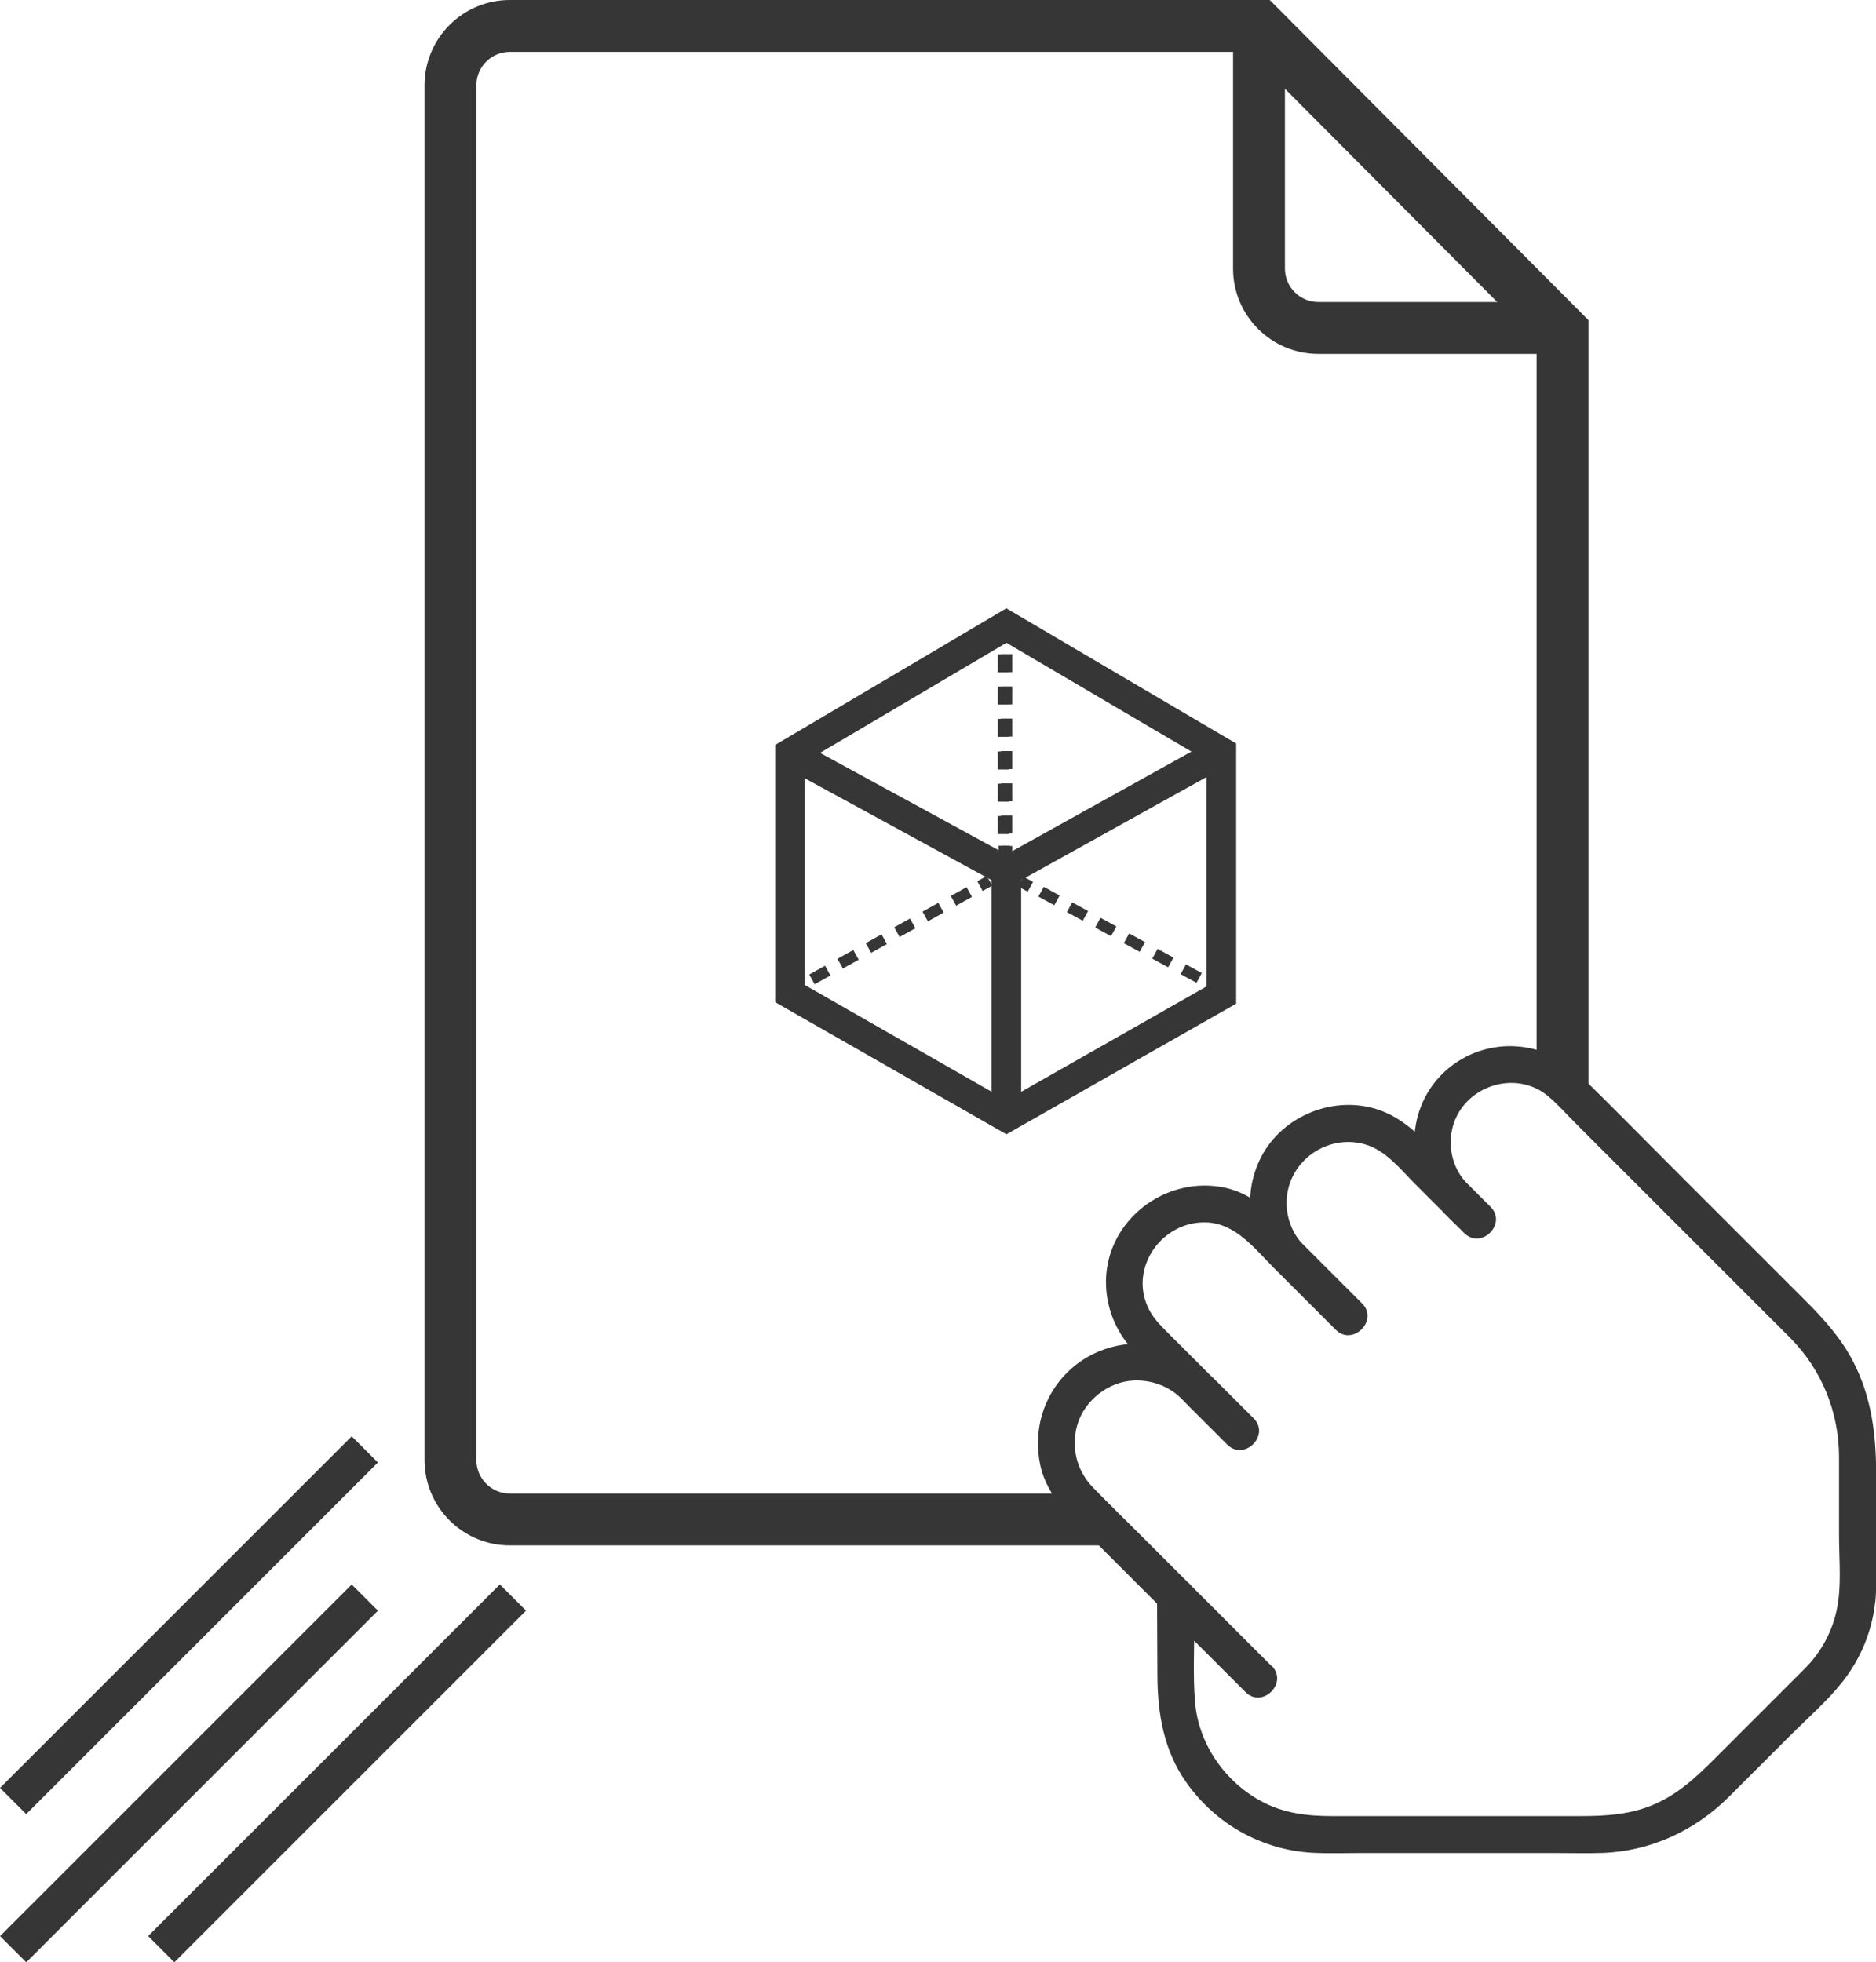
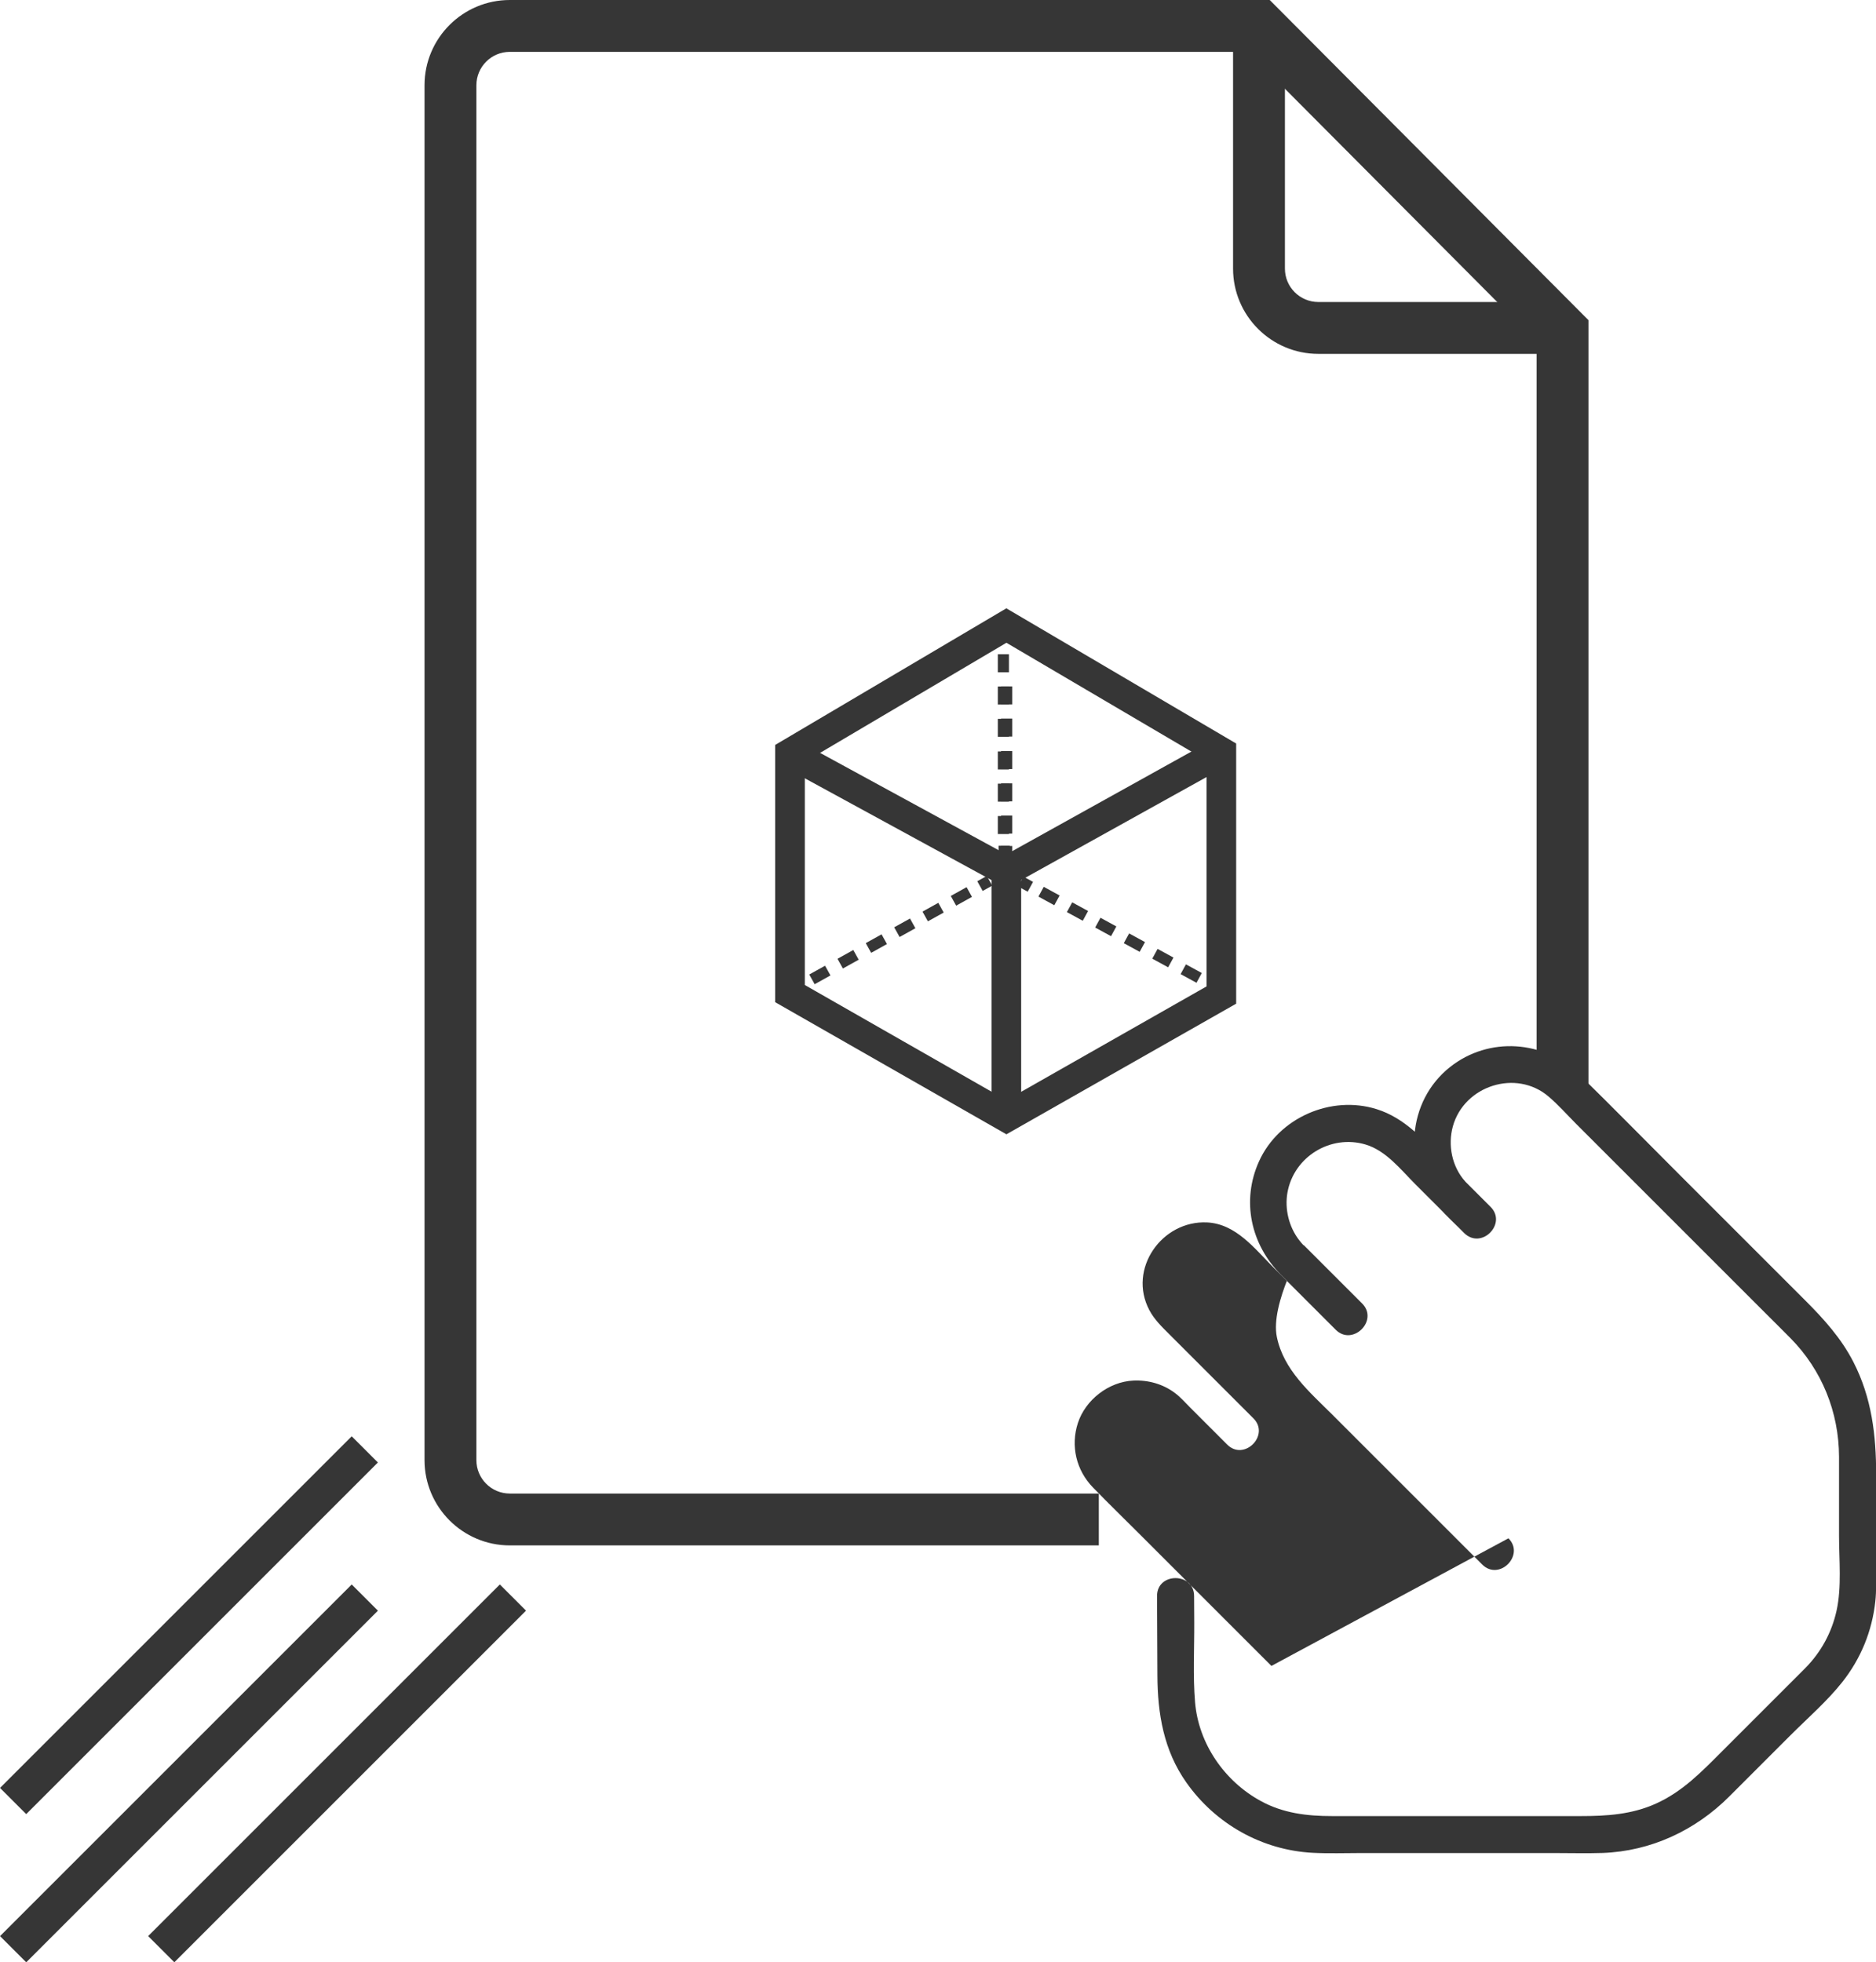
<svg xmlns="http://www.w3.org/2000/svg" id="icon" fill="#363636" viewBox="0 0 253.21 264.9">
  <defs>
    <style>
      .cls-1 {
        fill-rule: evenodd;
      }

      .cls-1, .cls-2 {
        fill: #363636;
      }

      .cls-3 {
        fill: none;
      }
    </style>
  </defs>
  <g>
    <path d="m135.83,153.12l-31.2-17.83v-34.73l31.2-18.44,31.02,18.25v35.12l-31.02,17.64Zm-27.2-20.15l27.21,15.55,27.01-15.36v-30.5l-27.01-15.89-27.21,16.08v30.13Z" />
    <polygon points="137.83 150.81 133.83 150.81 133.83 118.81 105.67 103.45 107.58 99.94 135.83 115.34 163.88 99.75 165.82 103.25 137.83 118.8 137.83 150.81" />
    <g>
      <g>
        <rect class="cls-3" x="149.36" y="122.97" width="15" height="13.13" transform="translate(-31.98 205.21) rotate(-61.39)" />
        <rect class="cls-2" x="152.37" y="126.03" width="1.5" height="2.44" transform="translate(-31.92 200.74) rotate(-61.39)" />
        <rect class="cls-2" x="156.21" y="128.12" width="1.5" height="2.44" transform="translate(-31.75 205.2) rotate(-61.39)" />
        <rect class="cls-2" x="160.03" y="130.21" width="1.5" height="2.44" transform="translate(-31.59 209.64) rotate(-61.39)" />
      </g>
      <g>
        <rect class="cls-3" x="137.83" y="116.68" width="15" height="13.13" transform="translate(-32.46 191.81) rotate(-61.39)" />
        <rect class="cls-2" x="140.84" y="119.74" width="1.5" height="2.44" transform="translate(-32.4 187.34) rotate(-61.39)" />
        <rect class="cls-2" x="144.68" y="121.84" width="1.5" height="2.44" transform="translate(-32.24 191.8) rotate(-61.39)" />
        <rect class="cls-2" x="148.5" y="123.92" width="1.5" height="2.44" transform="translate(-32.08 196.24) rotate(-61.39)" />
      </g>
      <g>
        <rect class="cls-3" x="128.15" y="100.42" width="15" height="13.1" />
        <rect class="cls-2" x="135.12" y="101.39" width="1.5" height="2.43" />
        <rect class="cls-2" x="135.12" y="105.75" width="1.5" height="2.43" />
        <rect class="cls-2" x="135.12" y="110.1" width="1.5" height="2.43" />
      </g>
      <g>
        <rect class="cls-3" x="128.15" y="87.33" width="15" height="13.1" />
-         <rect class="cls-2" x="135.12" y="88.3" width="1.5" height="2.43" />
        <rect class="cls-2" x="135.12" y="92.66" width="1.5" height="2.43" />
        <rect class="cls-2" x="135.12" y="97" width="1.5" height="2.43" />
      </g>
      <g>
        <rect class="cls-3" x="128.15" y="87.33" width="15" height="13.12" />
        <rect class="cls-2" x="134.68" y="97.04" width="1.5" height="2.43" />
        <rect class="cls-2" x="134.68" y="92.67" width="1.5" height="2.43" />
        <rect class="cls-2" x="134.68" y="88.32" width="1.5" height="2.43" />
      </g>
      <g>
        <rect class="cls-3" x="128.15" y="100.44" width="15" height="13.12" />
        <rect class="cls-2" x="134.68" y="110.16" width="1.5" height="2.43" />
        <rect class="cls-2" x="134.68" y="105.79" width="1.5" height="2.43" />
        <rect class="cls-2" x="134.68" y="101.44" width="1.5" height="2.43" />
      </g>
      <g>
        <rect class="cls-3" x="119.5" y="115.8" width="13.12" height="15" transform="translate(-44.02 76.74) rotate(-29.05)" />
        <rect class="cls-2" x="120.91" y="124.48" width="2.44" height="1.5" transform="translate(-45.45 75.07) rotate(-29.05)" />
        <rect class="cls-2" x="124.73" y="122.36" width="2.44" height="1.5" transform="translate(-43.94 76.66) rotate(-29.05)" />
        <rect class="cls-2" x="128.54" y="120.25" width="2.44" height="1.5" transform="translate(-42.43 78.24) rotate(-29.05)" />
      </g>
      <g>
        <rect class="cls-3" x="108.03" y="122.17" width="13.12" height="15" transform="translate(-48.55 71.97) rotate(-29.05)" />
        <rect class="cls-2" x="109.45" y="130.85" width="2.44" height="1.5" transform="translate(-49.99 70.31) rotate(-29.05)" />
        <rect class="cls-2" x="113.26" y="128.73" width="2.44" height="1.5" transform="translate(-48.48 71.89) rotate(-29.05)" />
        <rect class="cls-2" x="117.07" y="126.62" width="2.44" height="1.5" transform="translate(-46.97 73.47) rotate(-29.05)" />
      </g>
      <g>
        <rect class="cls-2" x="137.67" y="118.61" width="1.51" height="1.48" transform="translate(-32.64 183.73) rotate(-61.39)" />
        <polygon class="cls-1" points="135.07 118.38 136.37 119.09 137.09 117.77 136.57 117.49 136.6 117.43 136.62 117.4 136.62 117.4 136.62 117.4 136.62 117.4 136.62 117.39 136.62 117.38 136.62 117.31 136.62 117.16 136.62 116.87 135.12 116.87 135.12 117.61 135.12 117.98 135.12 118.17 135.12 118.26 135.12 118.28 135.12 118.29 135.12 118.29 135.12 118.29 135.12 118.3 135.11 118.31 135.07 118.38" />
        <rect class="cls-2" x="135.12" y="114.2" width="1.5" height="1.48" />
      </g>
      <g>
        <rect class="cls-2" x="134.78" y="114.17" width="1.51" height="1.47" />
        <polygon class="cls-1" points="136.29 118.29 136.29 116.82 134.78 116.82 134.78 117.4 134.72 117.4 134.69 117.4 134.69 117.4 134.68 117.4 134.68 117.4 134.68 117.41 134.67 117.41 134.61 117.45 134.48 117.52 134.22 117.66 134.95 118.97 135.59 118.61 135.92 118.43 136.08 118.35 136.16 118.3 136.18 118.29 136.18 118.29 136.18 118.29 136.19 118.29 136.19 118.29 136.21 118.29 136.29 118.29" />
        <rect class="cls-2" x="132.18" y="118.49" width="1.47" height="1.5" transform="translate(-41.18 79.56) rotate(-29.05)" />
      </g>
    </g>
  </g>
  <g>
    <rect x="-8.06" y="236.9" width="67.13" height="5" transform="translate(-161.81 88.15) rotate(-45)" />
    <rect x="11.94" y="236.9" width="67.13" height="5" transform="translate(-155.96 102.29) rotate(-45)" />
    <rect x="-8.06" y="216.9" width="67.13" height="5" transform="translate(-147.67 82.29) rotate(-45)" />
  </g>
  <g>
    <path d="m148.31,208.62h-79.5c-6.35,0-11.51-5.17-11.51-11.51V11.51c0-6.35,5.16-11.51,11.51-11.51h102.57l43.02,43.22v103.68h-7V46.11L168.47,7h-99.66c-2.49,0-4.51,2.02-4.51,4.51v185.6c0,2.49,2.02,4.51,4.51,4.51h79.5v7Z" />
    <path d="m210.9,47.77h-32.96c-6.35,0-11.51-5.16-11.51-11.51V3.5h7v32.76c0,2.49,2.02,4.51,4.51,4.51h32.96v7Z" />
  </g>
-   <path d="m171.61,224.89c-5.86-5.86-11.72-11.72-17.59-17.59-2.16-2.16-4.36-4.3-6.49-6.49-2.27-2.33-3.05-5.62-2.04-8.72s4.14-5.57,7.49-5.72c2.01-.09,3.99.46,5.61,1.68.76.57,1.41,1.32,2.08,1.99,1.66,1.66,3.31,3.31,4.97,4.97,2.28,2.28,5.81-1.26,3.54-3.54l-6.97-6.97-4.36-4.36c-1.02-1.02-2.03-1.98-2.72-3.28-2.94-5.57,1.7-12.13,7.79-11.84,3.91.19,6.44,3.56,8.99,6.11,2.79,2.79,5.59,5.59,8.38,8.38,2.28,2.28,5.81-1.26,3.54-3.54l-6.05-6.05c-.81-.81-1.74-1.61-2.44-2.52-1.37-1.79-1.96-4.18-1.57-6.4.85-4.85,5.83-7.89,10.53-6.5,2.78.82,4.77,3.4,6.75,5.38,2.19,2.19,4.39,4.39,6.58,6.58s5.81-1.26,3.54-3.54c-1.13-1.13-2.31-2.22-3.38-3.4-1.81-2-2.4-4.9-1.69-7.48,1.53-5.49,8.54-7.75,12.92-4.01,1.31,1.12,2.48,2.44,3.69,3.66l7.86,7.86,17.55,17.55c1.19,1.19,2.38,2.36,3.56,3.56,4.23,4.29,6.52,9.98,6.54,15.99,0,3.55,0,7.1,0,10.65,0,3.28.38,6.93-.34,10.16-.66,2.96-2.11,5.6-4.24,7.75-.76.77-1.52,1.52-2.28,2.28l-8.93,8.93c-2.74,2.74-5.32,5.44-8.95,7.07-3.25,1.46-6.63,1.67-10.11,1.67h-33.58c-3.38,0-6.61-.38-9.63-2.04-4.89-2.67-8.39-7.73-8.86-13.33-.3-3.58-.09-7.25-.11-10.84l-.02-3.5c-.01-3.22-5.01-3.22-5,0,.02,3.58.03,7.15.05,10.73.02,5.17.85,10.11,3.9,14.44,3.95,5.61,10.21,9.14,17.08,9.5,2.16.11,4.34.03,6.5.03h26.08c2.17,0,4.36.06,6.53-.01,6.53-.24,12.51-3.04,17.1-7.63l8.28-8.28c2.33-2.33,4.92-4.57,6.97-7.16,2.51-3.18,4.02-6.87,4.46-10.9.15-1.41.11-2.84.11-4.26v-12.85c0-5.31-.59-10.36-3.06-15.18-1.64-3.21-3.99-5.81-6.51-8.33-5.68-5.68-11.36-11.36-17.05-17.05-4.48-4.48-8.92-9.01-13.44-13.44-4.75-4.65-12.21-5.17-17.45-1.02-5.84,4.63-6.41,13.33-1.57,18.88,1.08,1.25,2.33,2.37,3.5,3.54,2.28,2.28,5.81-1.26,3.54-3.54-2.11-2.11-4.22-4.22-6.33-6.33-2.72-2.72-5.23-5.67-9.05-6.86-6.14-1.93-13.2,1.14-15.87,7.03-2.42,5.34-1.12,11.24,2.97,15.34,2.46,2.47,4.93,4.93,7.4,7.4,2.28,2.28,5.81-1.26,3.54-3.54l-7.88-7.88c-3.31-3.31-6.42-7.12-11.34-7.88-8.05-1.25-15.73,5.15-15.34,13.47.16,3.39,1.57,6.5,3.95,8.91,1.11,1.12,2.23,2.23,3.35,3.35,3.03,3.03,6.05,6.05,9.08,9.08,2.28,2.28,5.81-1.26,3.54-3.54-1.56-1.56-3.11-3.11-4.67-4.67-2.26-2.26-4.58-4.28-7.79-5.05-4.54-1.08-9.42.24-12.73,3.55s-4.55,7.94-3.63,12.4,4.4,7.41,7.49,10.49c3.97,3.97,7.95,7.95,11.92,11.92l8.31,8.31c2.28,2.28,5.81-1.26,3.54-3.54h0Z" />
+   <path d="m171.61,224.89c-5.86-5.86-11.72-11.72-17.59-17.59-2.16-2.16-4.36-4.3-6.49-6.49-2.27-2.33-3.05-5.62-2.04-8.72s4.14-5.57,7.49-5.72c2.01-.09,3.99.46,5.61,1.68.76.57,1.41,1.32,2.08,1.99,1.66,1.66,3.31,3.31,4.97,4.97,2.28,2.28,5.81-1.26,3.54-3.54l-6.97-6.97-4.36-4.36c-1.02-1.02-2.03-1.98-2.72-3.28-2.94-5.57,1.7-12.13,7.79-11.84,3.91.19,6.44,3.56,8.99,6.11,2.79,2.79,5.59,5.59,8.38,8.38,2.28,2.28,5.81-1.26,3.54-3.54l-6.05-6.05c-.81-.81-1.74-1.61-2.44-2.52-1.37-1.79-1.96-4.18-1.57-6.4.85-4.85,5.83-7.89,10.53-6.5,2.78.82,4.77,3.4,6.75,5.38,2.19,2.19,4.39,4.39,6.58,6.58s5.81-1.26,3.54-3.54c-1.13-1.13-2.31-2.22-3.38-3.4-1.81-2-2.4-4.9-1.69-7.48,1.53-5.49,8.54-7.75,12.92-4.01,1.31,1.12,2.48,2.44,3.69,3.66l7.86,7.86,17.55,17.55c1.19,1.19,2.38,2.36,3.56,3.56,4.23,4.29,6.52,9.98,6.54,15.99,0,3.55,0,7.1,0,10.65,0,3.28.38,6.93-.34,10.16-.66,2.96-2.11,5.6-4.24,7.75-.76.77-1.52,1.52-2.28,2.28l-8.93,8.93c-2.74,2.74-5.32,5.44-8.95,7.07-3.25,1.46-6.63,1.67-10.11,1.67h-33.58c-3.38,0-6.61-.38-9.63-2.04-4.89-2.67-8.39-7.73-8.86-13.33-.3-3.58-.09-7.25-.11-10.84l-.02-3.5c-.01-3.22-5.01-3.22-5,0,.02,3.58.03,7.15.05,10.73.02,5.17.85,10.11,3.9,14.44,3.95,5.61,10.21,9.14,17.08,9.5,2.16.11,4.34.03,6.5.03h26.08c2.17,0,4.36.06,6.53-.01,6.53-.24,12.51-3.04,17.1-7.63l8.28-8.28c2.33-2.33,4.92-4.57,6.97-7.16,2.51-3.18,4.02-6.87,4.46-10.9.15-1.41.11-2.84.11-4.26v-12.85c0-5.31-.59-10.36-3.06-15.18-1.64-3.21-3.99-5.81-6.51-8.33-5.68-5.68-11.36-11.36-17.05-17.05-4.48-4.48-8.92-9.01-13.44-13.44-4.75-4.65-12.21-5.17-17.45-1.02-5.84,4.63-6.41,13.33-1.57,18.88,1.08,1.25,2.33,2.37,3.5,3.54,2.28,2.28,5.81-1.26,3.54-3.54-2.11-2.11-4.22-4.22-6.33-6.33-2.72-2.72-5.23-5.67-9.05-6.86-6.14-1.93-13.2,1.14-15.87,7.03-2.42,5.34-1.12,11.24,2.97,15.34,2.46,2.47,4.93,4.93,7.4,7.4,2.28,2.28,5.81-1.26,3.54-3.54l-7.88-7.88s-4.55,7.94-3.63,12.4,4.4,7.41,7.49,10.49c3.97,3.97,7.95,7.95,11.92,11.92l8.31,8.31c2.28,2.28,5.81-1.26,3.54-3.54h0Z" />
</svg>